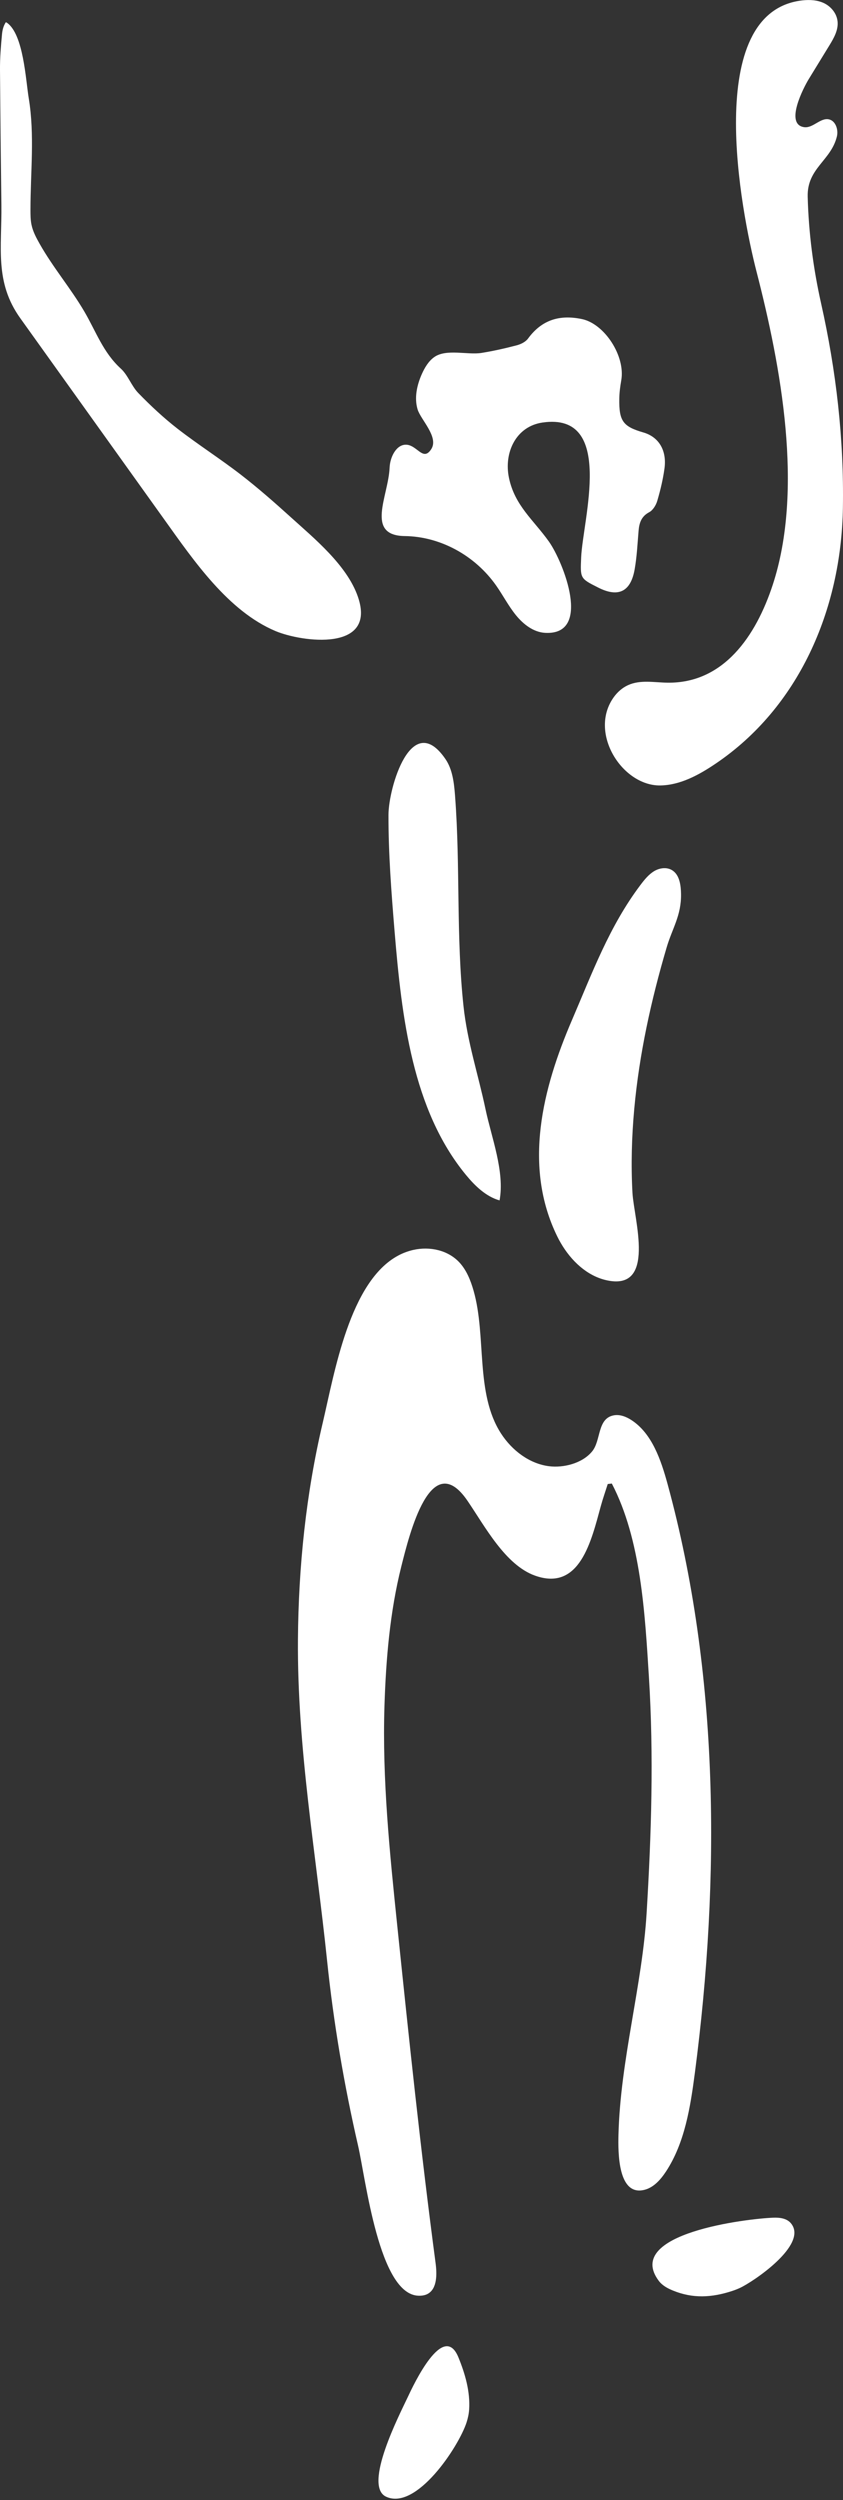
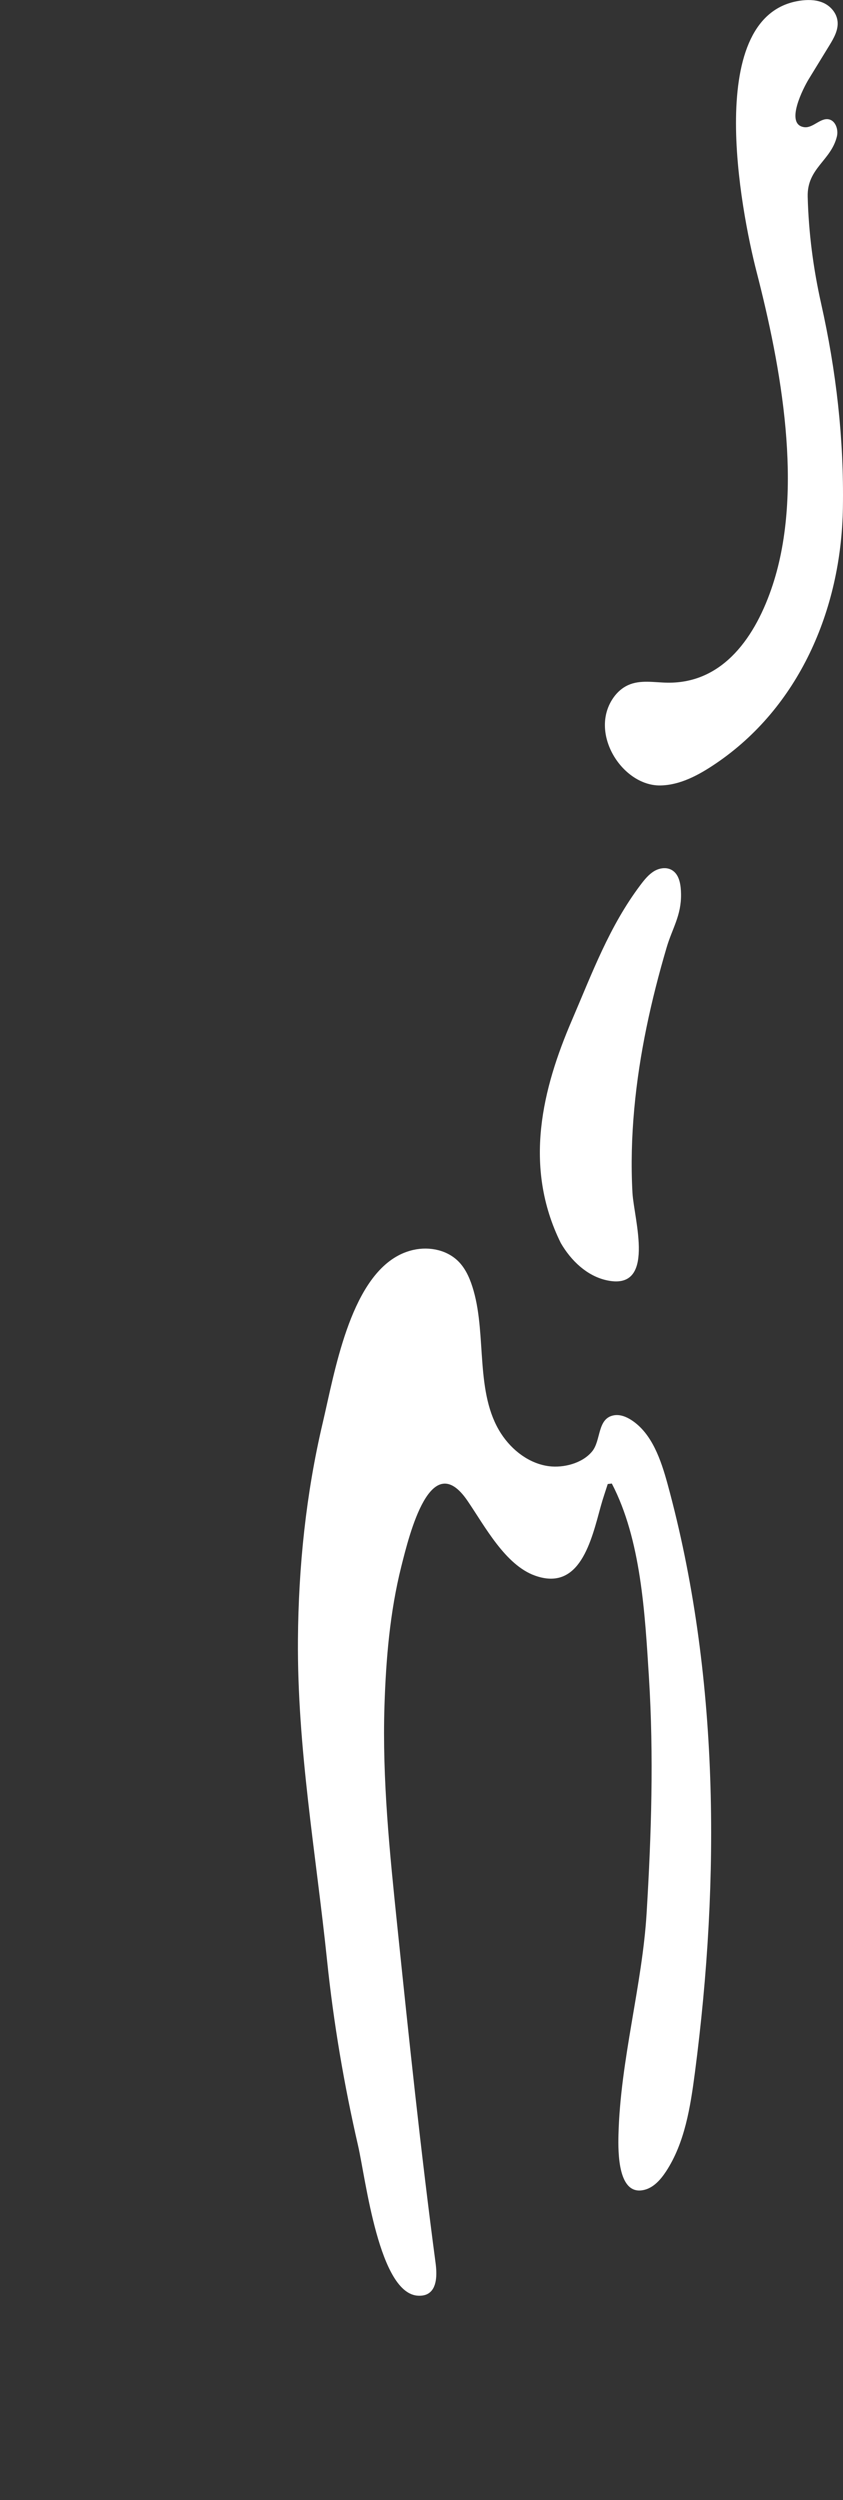
<svg xmlns="http://www.w3.org/2000/svg" width="55" height="163" viewBox="0 0 55 163" fill="none">
  <rect x="0" y="0" width="55" height="163" fill="#333333" stroke="none" />
  <path d="M25.995 81.854C26.301 81.691 26.628 81.57 26.978 81.491C28.032 81.258 29.222 81.498 29.979 82.317C30.438 82.815 30.705 83.479 30.896 84.147C31.751 87.133 30.993 90.843 32.688 93.463C33.412 94.581 34.547 95.43 35.809 95.595C36.748 95.718 37.991 95.421 38.639 94.623C39.219 93.907 38.963 92.493 40.029 92.282C40.433 92.201 40.849 92.362 41.2 92.591C42.533 93.458 43.121 95.172 43.558 96.773C46.931 109.121 46.992 122.473 45.34 135.115C45.045 137.374 44.678 139.717 43.45 141.583C43.104 142.107 42.661 142.607 42.08 142.766C40.309 143.251 40.322 140.335 40.351 139.185C40.472 134.328 41.904 129.431 42.187 124.744C42.496 119.621 42.663 114.503 42.334 109.281C42.077 105.199 41.823 100.376 39.917 96.725C39.828 96.736 39.74 96.746 39.651 96.757C39.499 97.237 39.331 97.712 39.198 98.198C38.581 100.448 37.837 103.78 34.901 102.728C32.962 102.032 31.638 99.515 30.502 97.852C28.102 94.338 26.714 100.015 26.181 102.136C25.441 105.088 25.181 108.167 25.084 111.213C24.932 116.019 25.428 120.819 25.923 125.599C26.683 132.934 27.448 140.238 28.418 147.544C28.516 148.284 28.524 149.225 27.899 149.562C27.72 149.658 27.514 149.684 27.313 149.679C24.729 149.623 23.865 142.08 23.36 139.887C22.447 135.918 21.762 131.888 21.34 127.826C20.617 120.859 19.384 113.951 19.439 106.88C19.475 102.135 19.968 97.381 21.054 92.776C21.826 89.502 22.804 83.543 25.995 81.854Z" fill="white" />
  <path d="M54.51 0.933C54.58 1.075 54.628 1.229 54.645 1.389C54.706 1.958 54.401 2.487 54.109 2.964C53.66 3.698 53.211 4.432 52.761 5.164C52.442 5.686 51.163 8.125 52.477 8.293C53.049 8.365 53.541 7.645 54.101 7.787C54.518 7.892 54.709 8.454 54.602 8.896C54.216 10.483 52.646 10.961 52.696 12.829C52.759 15.187 53.058 17.494 53.575 19.801C54.554 24.169 55.068 28.61 54.993 33.123C54.882 39.831 52.07 46.15 46.701 49.782C45.597 50.53 44.377 51.194 43.07 51.211C40.592 51.239 38.378 47.769 40.046 45.453C40.29 45.116 40.609 44.836 40.977 44.671C41.773 44.307 42.679 44.498 43.544 44.51C47.215 44.566 49.324 41.462 50.417 38.128C52.452 31.912 50.951 23.89 49.358 17.708C48.355 13.813 45.8 0.767 52.347 0.026C52.831 -0.027 53.337 -0.002 53.78 0.215C54.084 0.366 54.353 0.62 54.51 0.933Z" fill="white" />
-   <path d="M28.027 29.429C28.064 29.39 28.102 29.338 28.14 29.278C28.639 28.49 27.448 27.363 27.246 26.694C27.019 25.941 27.201 25.112 27.518 24.397C27.711 23.963 27.964 23.539 28.34 23.276C29.12 22.731 30.509 23.152 31.4 23.013C32.177 22.889 32.95 22.714 33.714 22.514C33.98 22.444 34.289 22.295 34.451 22.074C35.37 20.82 36.552 20.51 37.96 20.802C39.443 21.109 40.812 23.215 40.533 24.797C40.464 25.189 40.411 25.59 40.405 25.988C40.38 27.453 40.643 27.81 41.971 28.195C42.974 28.483 43.515 29.355 43.353 30.543C43.255 31.258 43.085 31.967 42.882 32.656C42.799 32.941 42.593 33.271 42.357 33.395C41.859 33.658 41.709 34.066 41.664 34.597C41.592 35.443 41.553 36.298 41.405 37.13C41.153 38.549 40.38 38.945 39.147 38.367C39.104 38.348 39.062 38.325 39.019 38.304C37.842 37.712 37.859 37.712 37.917 36.342C38.021 33.882 40.144 26.857 35.393 27.549C33.651 27.803 32.868 29.523 33.204 31.146C33.58 32.964 34.805 33.896 35.808 35.303C36.747 36.622 38.66 41.438 35.56 41.261C34.815 41.219 34.155 40.716 33.665 40.114C33.175 39.513 32.814 38.805 32.365 38.169C30.978 36.203 28.714 34.979 26.411 34.951C23.811 34.919 25.342 32.351 25.419 30.494C25.448 29.774 25.882 28.931 26.552 28.998C27.193 29.064 27.561 29.954 28.027 29.429Z" fill="white" />
-   <path d="M0.474 1.498C1.536 2.276 1.677 5.207 1.877 6.417C2.269 8.777 1.988 11.256 1.988 13.665C1.988 13.998 1.988 14.334 2.056 14.658C2.149 15.103 2.366 15.506 2.587 15.897C3.46 17.444 4.61 18.791 5.5 20.308C6.266 21.615 6.726 22.98 7.882 24.033C8.349 24.457 8.578 25.17 9.026 25.629C9.83 26.456 10.678 27.249 11.58 27.95C12.923 28.991 14.355 29.902 15.7 30.939C16.831 31.813 17.914 32.764 18.979 33.728C20.486 35.094 22.642 36.848 23.353 38.915C24.592 42.522 19.69 41.869 17.968 41.142C14.893 39.842 12.662 36.585 10.726 33.88C7.593 29.504 4.459 25.126 1.325 20.75C-0.363 18.39 0.127 16.165 0.091 13.346C0.053 10.415 0.023 7.484 0 4.553C-0.006 3.779 0.059 3.001 0.131 2.23C0.158 1.945 0.228 1.68 0.381 1.449C0.412 1.458 0.443 1.475 0.474 1.498Z" fill="white" />
-   <path d="M36.589 81.046C36.507 80.906 36.43 80.764 36.359 80.617C34.107 76.029 35.408 70.948 37.312 66.521C38.644 63.424 39.751 60.4 41.786 57.699C42.05 57.35 42.332 56.998 42.703 56.784C43.074 56.572 43.556 56.52 43.905 56.774C44.342 57.089 44.424 57.73 44.433 58.294C44.453 59.699 43.861 60.526 43.493 61.775C42.485 65.195 41.709 68.711 41.382 72.285C41.215 74.107 41.163 75.945 41.264 77.774C41.358 79.478 42.848 84.229 39.541 83.464C38.295 83.176 37.267 82.212 36.589 81.046Z" fill="white" />
-   <path d="M29.695 51.972C30.035 56.508 29.756 61.08 30.241 65.607C30.492 67.949 31.202 70.059 31.679 72.331C32.06 74.144 32.941 76.397 32.593 78.266C31.711 78.016 30.997 77.329 30.395 76.597C26.905 72.355 26.209 66.336 25.743 60.712C25.534 58.186 25.339 55.656 25.346 53.121C25.35 51.362 26.84 46.257 29.058 49.484C29.523 50.157 29.623 51.033 29.688 51.87C29.69 51.904 29.693 51.939 29.695 51.972Z" fill="white" />
-   <path d="M30.439 157.943C29.924 159.527 27.165 163.706 25.188 162.782C23.664 162.07 26.096 157.373 26.598 156.302C26.988 155.467 28.935 151.319 29.909 153.7C30.348 154.775 30.684 155.933 30.608 157.103C30.589 157.382 30.53 157.663 30.439 157.943Z" fill="white" />
-   <path d="M47.761 149.372C46.442 149.802 45.203 149.878 43.893 149.337C43.548 149.196 43.205 149.011 42.975 148.702C40.675 145.608 48.777 144.652 50.451 144.592C50.867 144.576 51.334 144.628 51.608 144.963C52.753 146.357 49.109 148.794 48.264 149.176C48.1 149.251 47.932 149.316 47.761 149.372Z" fill="white" />
+   <path d="M36.589 81.046C34.107 76.029 35.408 70.948 37.312 66.521C38.644 63.424 39.751 60.4 41.786 57.699C42.05 57.35 42.332 56.998 42.703 56.784C43.074 56.572 43.556 56.52 43.905 56.774C44.342 57.089 44.424 57.73 44.433 58.294C44.453 59.699 43.861 60.526 43.493 61.775C42.485 65.195 41.709 68.711 41.382 72.285C41.215 74.107 41.163 75.945 41.264 77.774C41.358 79.478 42.848 84.229 39.541 83.464C38.295 83.176 37.267 82.212 36.589 81.046Z" fill="white" />
</svg>